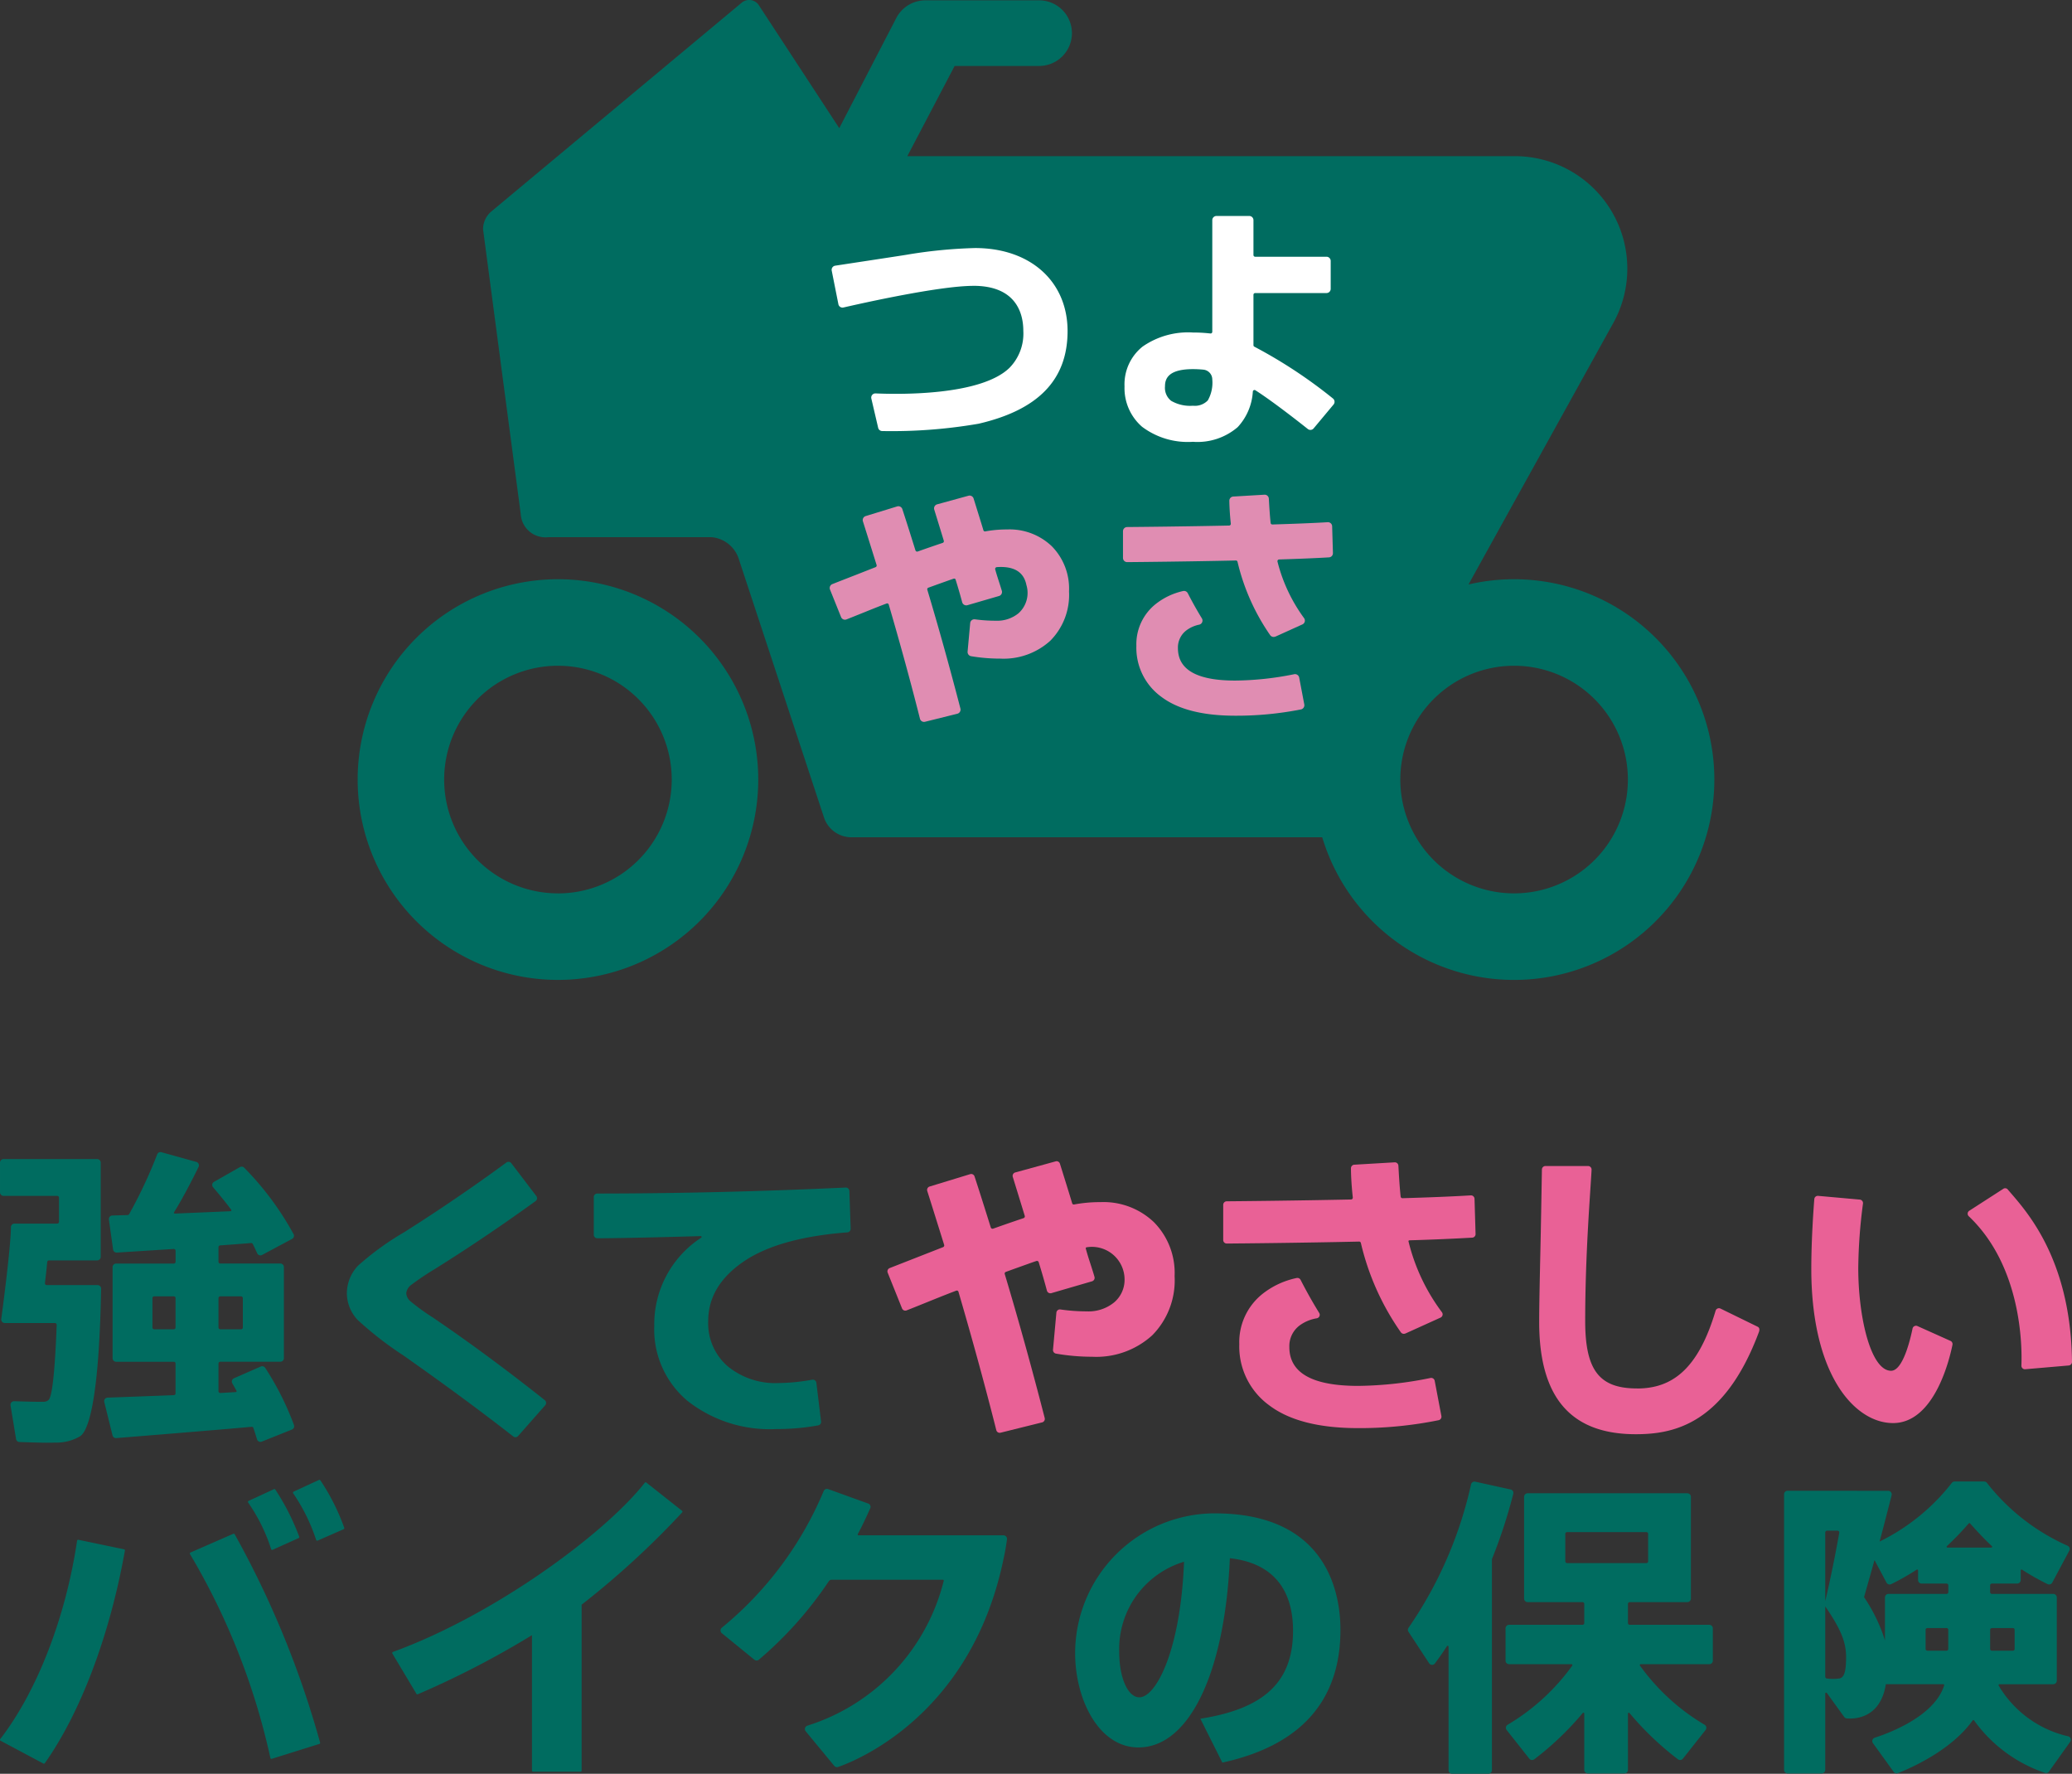
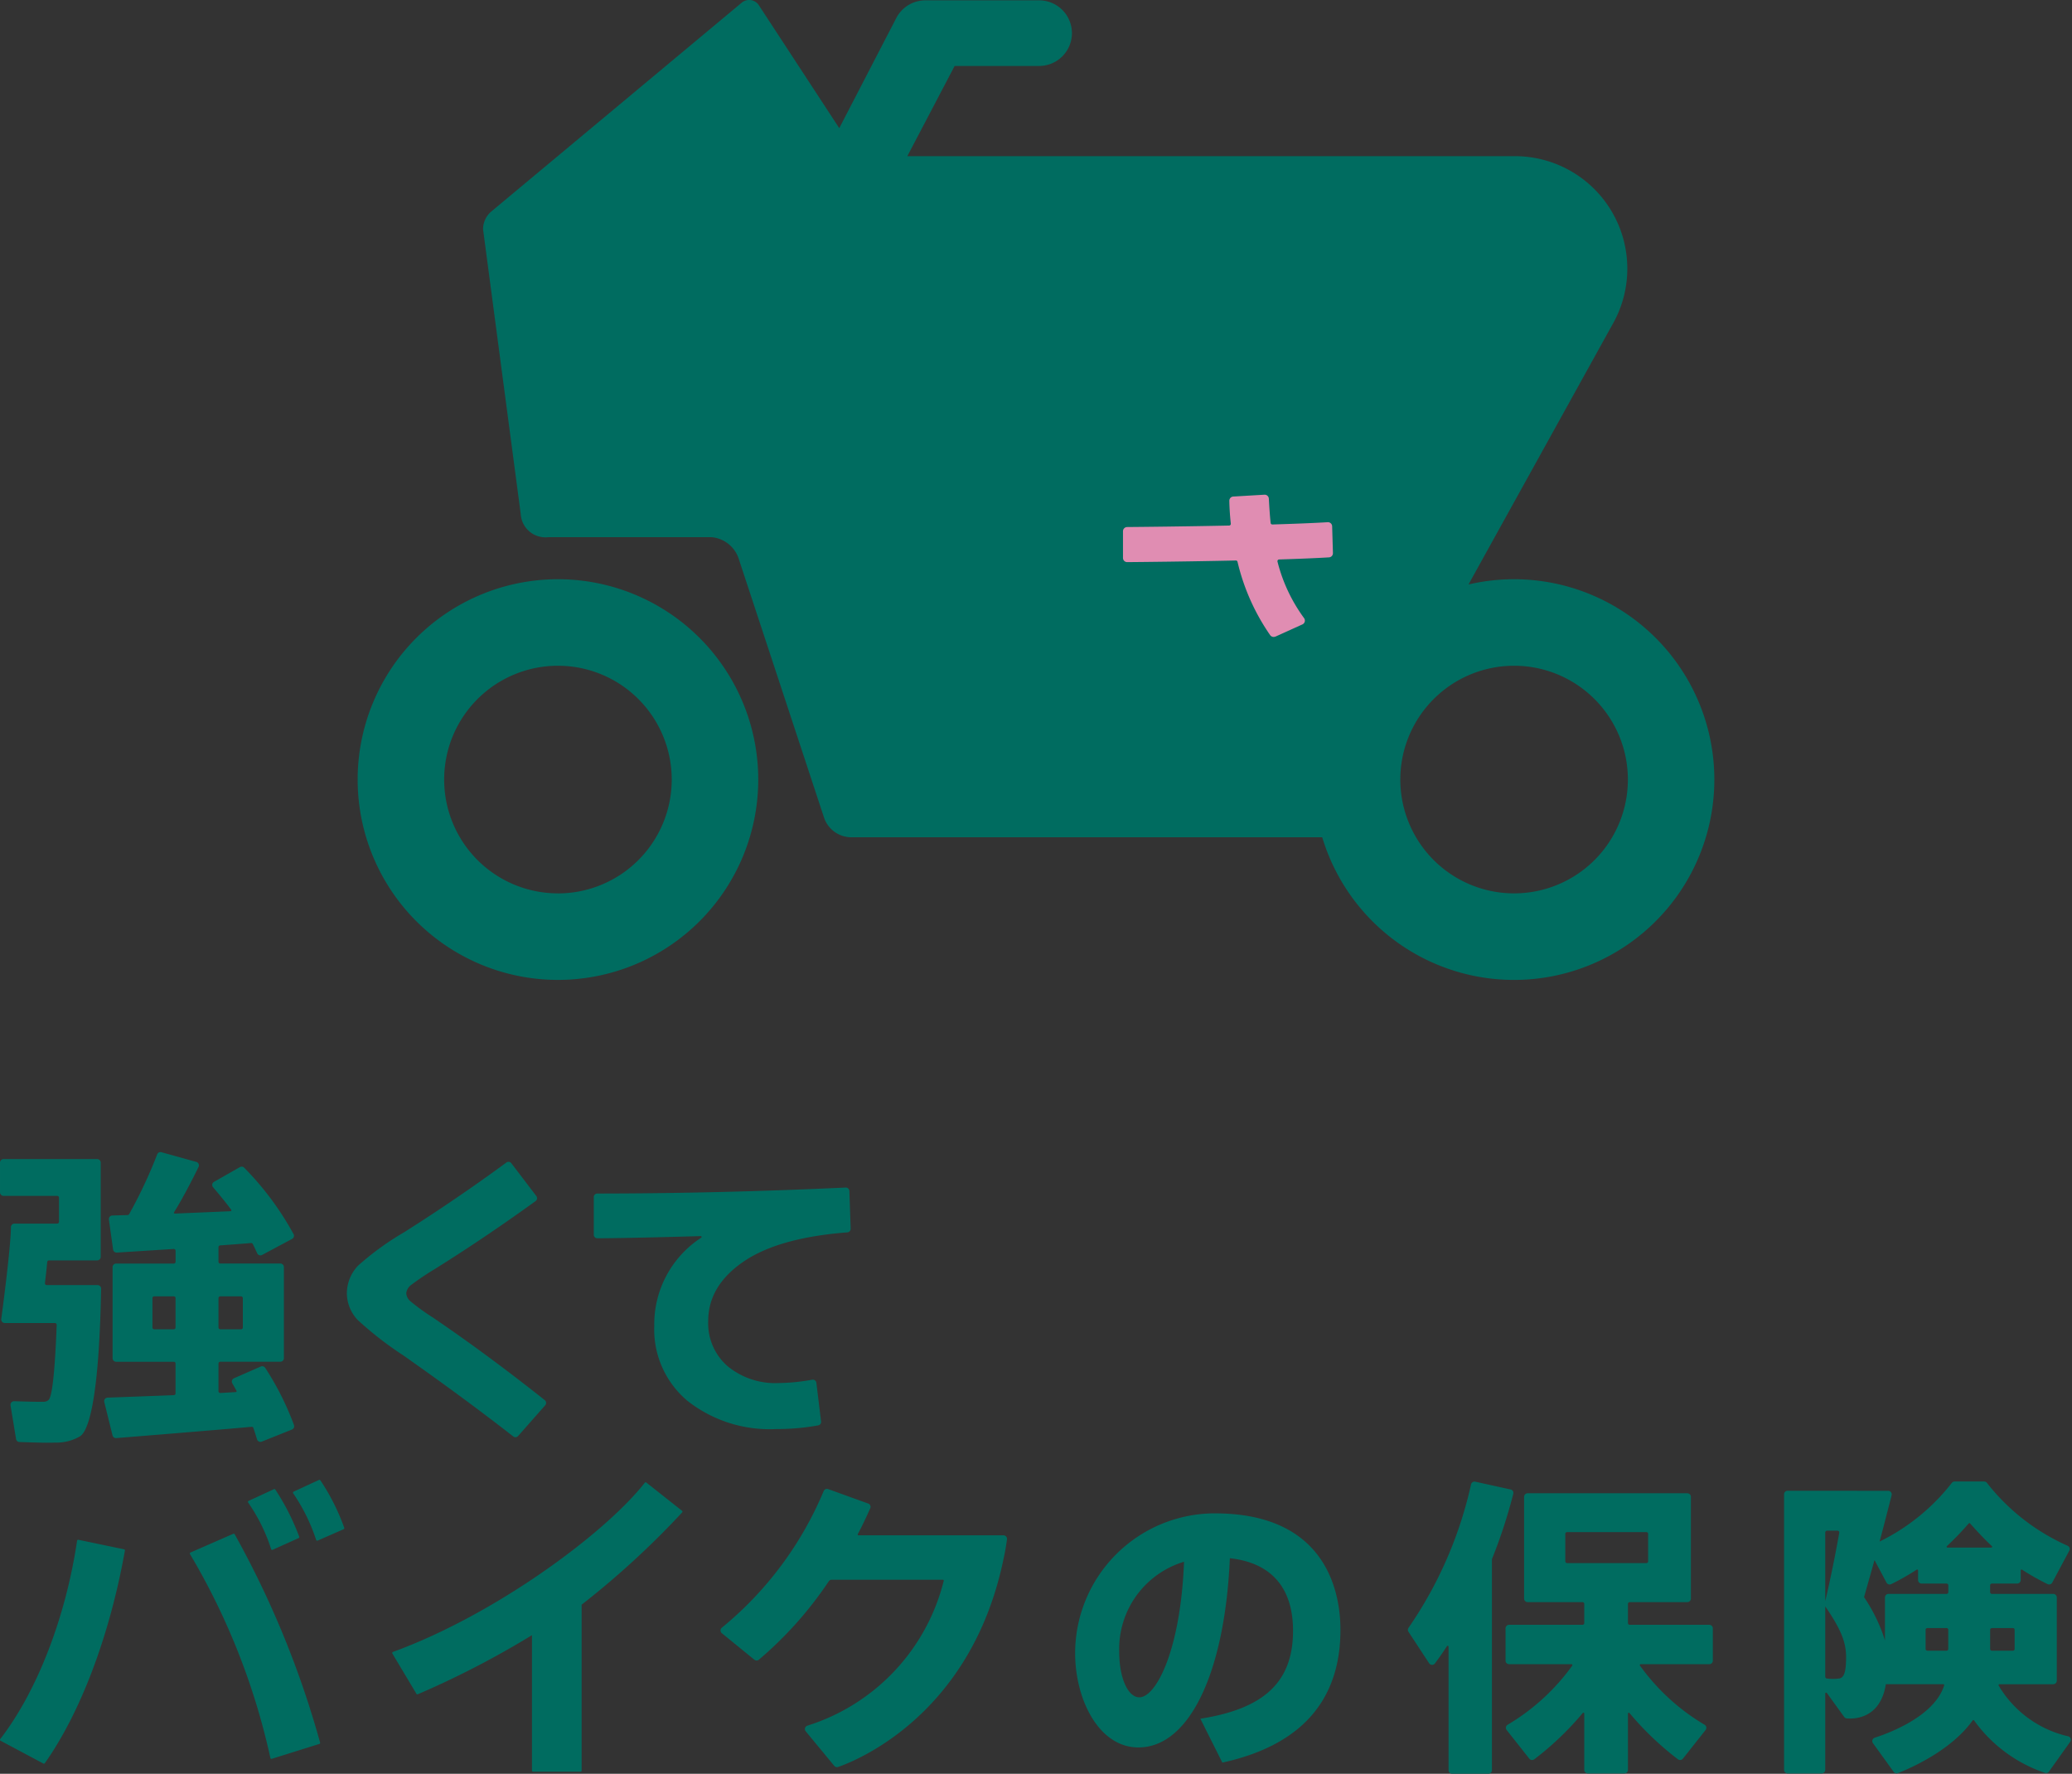
<svg xmlns="http://www.w3.org/2000/svg" width="198" height="169.465">
  <rect width="100%" height="100%" fill="#333333" stroke="none" />
  <g fill="#006c60">
    <path d="M38.585 129.525q5.936 4.175 10.464 7.716a.335.335 0 00.462-.045l2.587-2.933a.346.346 0 00-.046-.5q-5.57-4.416-10.693-7.891a20.518 20.518 0 01-2.1-1.518 1.132 1.132 0 01-.438-.788 1.149 1.149 0 01.511-.832 25.775 25.775 0 012.235-1.5q4.763-2.977 9.611-6.479a.343.343 0 00.073-.486l-2.388-3.135a.339.339 0 00-.47-.068q-4.748 3.484-9.774 6.663a27.144 27.144 0 00-4.394 3.183 3.869 3.869 0 00-1.08 2.656 3.757 3.757 0 001.036 2.541 33.248 33.248 0 004.408 3.416m39.872 6.274l-.449-3.689a.343.343 0 00-.4-.292 19.4 19.4 0 01-3.211.319 7.176 7.176 0 01-4.866-1.606 5.425 5.425 0 01-1.858-4.321q0-3.391 3.42-5.706 3.338-2.259 9.875-2.763a.343.343 0 00.318-.35l-.124-3.606a.341.341 0 00-.357-.327q-12.09.565-23.73.573a.339.339 0 00-.338.339v3.594a.339.339 0 00.338.342c3.025-.012 8.5-.168 9.88-.208a.083.083 0 01.042.156 9.872 9.872 0 00-4.48 8.427 8.9 8.9 0 003.186 7.167 12.7 12.7 0 008.462 2.683 22.14 22.14 0 004.021-.351.344.344 0 00.275-.381m37.632 8.786a13.371 13.371 0 00-13.357 13.329v.029c0 4.427 2.263 9.007 6.049 9.007 4.836 0 8.256-7.088 8.737-18.076 3.95.427 6.036 2.818 6.036 6.923 0 4.8-2.651 7.38-8.6 8.367l-.255.042 2.1 4.194.145-.033c7.393-1.66 11.141-5.918 11.141-12.656 0-3.345-1.169-11.124-11.994-11.124m-7.221 17.574c-1.1 0-1.925-1.862-1.925-4.333a8.7 8.7 0 016.192-8.618c-.323 8.452-2.671 12.951-4.267 12.951M5.637 116.732a.171.171 0 01-.171.17H1.387a.343.343 0 00-.343.337c-.006 1.756-.724 7.28-.923 8.78a.338.338 0 00.338.383h4.789a.174.174 0 01.17.181c-.214 5.608-.537 7-.792 7.181a.684.684 0 01-.512.158c-.417.023-2-.025-2.758-.05a.341.341 0 00-.349.4l.526 3.211a.338.338 0 00.321.286c.581.021 1.927.068 2.583.068.315 0 .6 0 .8-.012a4.445 4.445 0 002.436-.617c1.18-.843 1.846-6.052 1.989-14.084a.343.343 0 00-.34-.35H4.463a.17.17 0 01-.168-.19 67.22 67.22 0 00.218-2.011.171.171 0 01.169-.154h4.6a.343.343 0 00.343-.342v-9a.342.342 0 00-.343-.34H.342a.341.341 0 00-.341.342v2.833a.342.342 0 00.342.342h5.123a.171.171 0 01.171.17zm18.511 2.111c.124.226.3.615.429.894a.339.339 0 00.471.16l2.864-1.532a.336.336 0 00.146-.448 28.4 28.4 0 00-4.712-6.344.344.344 0 00-.421-.067l-2.472 1.406a.338.338 0 00-.093.515c.432.507 1.282 1.523 1.738 2.161a.085.085 0 01-.069.132c-1.22.054-4.561.193-5.325.225a.082.082 0 01-.071-.127c.938-1.5 1.944-3.514 2.343-4.332a.341.341 0 00-.217-.477l-3.33-.925a.339.339 0 00-.407.2 45.076 45.076 0 01-2.685 5.723.164.164 0 01-.14.08l-1.462.042a.342.342 0 00-.329.388l.4 2.862a.342.342 0 00.36.293l5.43-.346a.171.171 0 01.181.17v1.054a.17.17 0 01-.17.17h-5.508a.34.34 0 00-.34.34v8.7a.341.341 0 00.34.342h5.507a.17.17 0 01.17.17v2.85a.169.169 0 01-.162.17c-.745.033-4.981.189-6.335.238a.338.338 0 00-.314.423l.789 3.185a.336.336 0 00.355.257c1.588-.127 9.41-.757 12.948-1.079a.145.145 0 01.15.1c.1.27.252.767.355 1.1a.339.339 0 00.452.217l2.88-1.152a.339.339 0 00.2-.429 27.266 27.266 0 00-2.751-5.467.344.344 0 00-.425-.127l-2.56 1.121a.338.338 0 00-.161.48c.11.192.255.448.4.715a.083.083 0 01-.067.126c-.379.021-1.226.073-1.471.085a.172.172 0 01-.18-.171v-2.644a.17.17 0 01.17-.17h5.739a.342.342 0 00.342-.342v-8.7a.341.341 0 00-.342-.34h-5.739a.17.17 0 01-.17-.17v-1.392a.171.171 0 01.16-.17c1.044-.075 2.04-.15 2.954-.225a.158.158 0 01.156.081m-7.542 8.157h-1.87a.17.17 0 01-.17-.171v-2.806a.17.17 0 01.17-.17h1.869a.17.17 0 01.17.17v2.806a.17.17 0 01-.17.171m6.6-2.977v2.806a.17.17 0 01-.17.171h-1.987a.17.17 0 01-.17-.171v-2.806a.17.17 0 01.17-.17h1.985a.17.17 0 01.17.17m59.761 19.627l-3.824-1.381a.34.34 0 00-.431.19 33.636 33.636 0 01-9.724 13.047.339.339 0 00-.008.53l3.111 2.535a.337.337 0 00.426 0 36.141 36.141 0 006.681-7.493.34.34 0 01.28-.15h10.622a.088.088 0 01.085.108 19.439 19.439 0 01-13.031 13.835.339.339 0 00-.157.54l2.726 3.3a.334.334 0 00.37.106c1.7-.588 12.589-4.9 15.748-19.6.1-.481.217-.98.3-1.539l.088-.6a.341.341 0 00-.337-.392H82.048a.083.083 0 01-.076-.123c.424-.77.94-1.9 1.189-2.46a.34.34 0 00-.2-.458m61.384-1.341l-3.373-.743a.34.34 0 00-.4.264 39.022 39.022 0 01-5.975 13.7.335.335 0 000 .381l1.968 3a.339.339 0 00.557.019c.3-.4.771-1.057 1.145-1.646a.084.084 0 01.156.045v11.8a.34.34 0 00.34.34h3.466a.34.34 0 00.34-.34v-20.1a.324.324 0 01.026-.13 48.882 48.882 0 002.014-6.177.338.338 0 00-.257-.415m11.389 10.764h5.5a.341.341 0 00.342-.34v-9.718a.341.341 0 00-.342-.34h-15.257a.341.341 0 00-.342.34v9.721a.341.341 0 00.342.34h5.238a.171.171 0 01.171.17v1.826a.171.171 0 01-.171.17h-7.01a.341.341 0 00-.342.34v3.081a.342.342 0 00.342.342h5.962a.088.088 0 01.071.137 20.417 20.417 0 01-6.179 5.65.338.338 0 00-.092.5l2.166 2.738a.341.341 0 00.475.061 28.633 28.633 0 004.629-4.417.083.083 0 01.149.052v5.375a.34.34 0 00.34.34h3.494a.34.34 0 00.34-.34v-5.375a.083.083 0 01.149-.052 28.635 28.635 0 004.629 4.417.341.341 0 00.475-.061l2.166-2.738a.338.338 0 00-.092-.5 20.416 20.416 0 01-6.179-5.65.088.088 0 01.071-.137h6.552a.341.341 0 00.34-.342v-3.081a.34.34 0 00-.34-.34h-7.6a.17.17 0 01-.171-.17v-1.826a.17.17 0 01.171-.17m-6.16-3.9v-2.621a.17.17 0 01.17-.17h7.577a.171.171 0 01.171.17v2.621a.171.171 0 01-.171.17h-7.573a.17.17 0 01-.17-.17m41.409 11.874a.089.089 0 01.076-.131h5.138a.342.342 0 00.342-.342v-7.948a.341.341 0 00-.342-.34h-5.86a.17.17 0 01-.17-.17v-.646a.17.17 0 01.17-.17h2.413a.341.341 0 00.34-.342v-.914a.083.083 0 01.13-.07 24.384 24.384 0 002.435 1.375.34.34 0 00.452-.145l1.629-3.051a.34.34 0 00-.17-.47 20.183 20.183 0 01-7.7-6 .343.343 0 00-.274-.136h-2.815a.338.338 0 00-.274.139 19.781 19.781 0 01-6.9 5.6c.286-1.026.9-3.444 1.154-4.424a.34.34 0 00-.331-.424l-9.608-.007a.342.342 0 00-.342.342v26.323a.341.341 0 00.342.342h3.254a.341.341 0 00.34-.342v-7.293a.086.086 0 01.155-.05l1.655 2.289a.342.342 0 00.246.14c.667.061 3.207.065 3.737-3.269h5.486a.088.088 0 01.085.113c-.918 2.935-5.226 4.546-6.636 5a.339.339 0 00-.168.523l1.98 2.741a.337.337 0 00.4.12c1.026-.4 5.044-2.094 7.147-5.036a.081.081 0 01.135 0 13.749 13.749 0 006.777 5.012.337.337 0 00.382-.126l2.025-2.842a.339.339 0 00-.2-.529 10.4 10.4 0 01-6.637-4.85m-16.4-14.792h1a.169.169 0 01.169.2 121.784 121.784 0 01-1.337 6.536v-6.563a.171.171 0 01.171-.17m1.148 14.116a4.276 4.276 0 01-1.179 0 .167.167 0 01-.14-.168v-6.716c1.468 2.13 1.991 3.4 1.991 4.827s-.186 1.993-.671 2.06m10.264-2.657h-1.825a.17.17 0 01-.17-.17v-1.826a.17.17 0 01.17-.17h1.826a.17.17 0 01.17.17v1.826a.17.17 0 01-.17.17m0-5.427h-5.536a.341.341 0 00-.342.34v4.1a15.891 15.891 0 00-2-4.13l.307-1.083q.355-1.245.692-2.457l1.148 2.152a.339.339 0 00.449.146 23.58 23.58 0 002.435-1.382.085.085 0 01.132.07v.917a.341.341 0 00.34.342h2.38a.17.17 0 01.17.17v.646a.17.17 0 01-.17.17m.038-4.569a28.342 28.342 0 002.085-2.166.084.084 0 01.125 0c.256.289 1.256 1.41 2.083 2.167a.084.084 0 01-.06.145h-4.175a.083.083 0 01-.058-.144m4.3 7.83h2a.17.17 0 01.17.17v1.826a.17.17 0 01-.17.17h-2a.17.17 0 01-.17-.17v-1.826a.17.17 0 01.17-.17m-168.056-9.005l-4.09 1.788a.1.1 0 00-.057.063.1.1 0 00.01.086 65.706 65.706 0 017.683 19.484.106.106 0 00.05.069.107.107 0 00.054.015.089.089 0 00.031-.006l4.545-1.424a.1.1 0 00.07-.127 90.447 90.447 0 00-8.161-19.9.1.1 0 00-.133-.044m8.186-5.151l-2.424 1.121a.106.106 0 00-.057.067.117.117 0 00.013.087 17.524 17.524 0 012.2 4.461.1.1 0 00.057.061.107.107 0 00.043.01.1.1 0 00.042-.01l2.485-1.089a.106.106 0 00.056-.132 20.449 20.449 0 00-2.282-4.537.105.105 0 00-.133-.039m-18.626 6.629l-4.364-.91a.1.1 0 00-.081.017.106.106 0 00-.044.07c-1.082 7.32-3.827 14.4-7.343 18.953a.107.107 0 00-.022.088.1.1 0 00.054.07l4.091 2.181a.108.108 0 00.05.013.1.1 0 00.085-.045c3.432-4.849 6.221-12.254 7.655-20.316a.1.1 0 00-.082-.12m14.056-.016a.1.1 0 00.057.062.106.106 0 00.042.01.113.113 0 00.044-.01l2.485-1.121a.1.1 0 00.054-.133 22.33 22.33 0 00-2.281-4.5.1.1 0 00-.133-.039l-2.424 1.121a.105.105 0 00-.057.068.1.1 0 00.014.087 16.577 16.577 0 012.2 4.46m35.853-6.368a.106.106 0 00-.146.019c-3.945 5-14.51 12.692-24.065 16.161a.12.12 0 00-.067.063.1.1 0 00.008.092l2.3 3.848a.108.108 0 00.13.044 86.034 86.034 0 0010.911-5.646v12.937a.105.105 0 00.1.106h4.546a.105.105 0 00.1-.106v-15.85a81.393 81.393 0 009.608-8.818.1.1 0 00.026-.079.106.106 0 00-.039-.074zM53.317 55.34a19.14 19.14 0 1019.141 19.139A19.14 19.14 0 0053.317 55.34m0 30.012A10.873 10.873 0 1164.19 74.479a10.873 10.873 0 01-10.873 10.876" />
    <path d="M144.687 55.34a19.192 19.192 0 00-4.358.5l13.736-24.8a10.745 10.745 0 00-9.3-16.12H86.704l4.521-8.618h8.074a3.135 3.135 0 000-6.27H88.428A3.136 3.136 0 0085.609 1.8l-5.41 10.443L72.487.456a1.108 1.108 0 00-1.608-.2l-23.928 19.95a2.214 2.214 0 00-.79 1.7l3.6 27.2a2.363 2.363 0 002.626 2.216h15.612a3.012 3.012 0 012.6 2.086l8.162 24.755a2.763 2.763 0 002.6 1.831h44.991a19.141 19.141 0 1018.335-24.654m0 30.012a10.873 10.873 0 1110.873-10.873 10.873 10.873 0 01-10.873 10.873" />
  </g>
  <g fill="#e96196">
-     <path d="M103.871 125.288a17.643 17.643 0 01-2.535-.181.337.337 0 00-.388.3l-.323 3.544a.348.348 0 00.283.373 20.209 20.209 0 003.463.3 7.939 7.939 0 005.736-2.049 7.455 7.455 0 002.138-5.648 6.9 6.9 0 00-1.962-5.146 6.978 6.978 0 00-5.112-1.93 13.536 13.536 0 00-2.526.225.161.161 0 01-.188-.111c-.208-.71-.91-2.951-1.171-3.789a.332.332 0 00-.407-.22l-3.861 1.06a.338.338 0 00-.236.429q.4 1.289 1.143 3.716a.178.178 0 01-.108.219q-1.432.479-2.913 1.006a.177.177 0 01-.226-.115q-.988-3.163-1.552-4.877a.336.336 0 00-.423-.214l-3.869 1.181a.339.339 0 00-.225.427q.337 1.055 1.615 5.148a.175.175 0 01-.1.215q-.488.193-2.186.857l-2.918 1.143a.338.338 0 00-.192.443l1.369 3.408a.336.336 0 00.436.193q.695-.271 2.167-.868 1.695-.687 2.58-1.017a.161.161 0 01.213.113q2.039 6.977 3.613 13.213a.336.336 0 00.411.244l3.967-.985a.344.344 0 00.248-.419q-1.882-7.305-3.82-13.757a.167.167 0 01.1-.2c.326-.119.656-.239.988-.358l1.194-.427c.313-.112.563-.2.752-.26a.171.171 0 01.213.115c.28.91.521 1.732.783 2.714a.345.345 0 00.426.244l3.887-1.132a.343.343 0 00.235-.419c-.254-.9-.56-1.7-.835-2.716a.092.092 0 01.073-.111 2.6 2.6 0 01.311-.038 3.122 3.122 0 013.325 3.111 2.821 2.821 0 01-1 2.192 3.866 3.866 0 01-2.6.855m33.235 6.63a.342.342 0 00-.4-.268 35.753 35.753 0 01-6.914.757q-6.577 0-6.576-3.716a2.465 2.465 0 011.032-2.094 3.819 3.819 0 011.6-.65.338.338 0 00.221-.511 44.53 44.53 0 01-1.775-3.155.346.346 0 00-.383-.181 7.828 7.828 0 00-3.236 1.5 5.888 5.888 0 00-2.241 4.821 6.948 6.948 0 002.875 5.854q2.875 2.166 8.479 2.167a38.117 38.117 0 007.691-.756.344.344 0 00.267-.4z" />
-     <path d="M134.292 127.407l3.369-1.525a.339.339 0 00.124-.518 18.671 18.671 0 01-3.188-6.757.086.086 0 01.082-.107 216.07 216.07 0 006.011-.255.339.339 0 00.315-.351l-.1-3.357a.338.338 0 00-.357-.331c-1.785.11-4.075.2-6.524.27a.175.175 0 01-.179-.156c-.118-1.144-.17-2.157-.215-2.952a.34.34 0 00-.361-.319l-3.851.227a.339.339 0 00-.32.343c0 .482.032 1.474.175 2.787a.173.173 0 01-.165.193c-5.426.114-10.545.162-11.881.173a.341.341 0 00-.337.342v3.354a.337.337 0 00.34.34c1.4-.011 6.942-.062 12.645-.187a.167.167 0 01.168.126 24.612 24.612 0 003.825 8.545.346.346 0 00.421.111m22.14 5.249c-3.607 0-4.948-1.746-4.948-6.445 0-6.456.507-12.408.61-14.451a.34.34 0 00-.342-.355h-4.064a.341.341 0 00-.34.335c-.023 1.274-.1 5.858-.15 7.964-.06 2.746-.111 5.121-.111 6.6 0 7.217 3.019 10.725 9.229 10.725 3.561 0 8.455-.9 11.764-9.751.077-.2.081-.423-.117-.519l-3.551-1.735a.335.335 0 00-.468.212c-1.7 5.708-4.251 7.425-7.512 7.425m24.469 3.304c3.958 0 5.408-6.126 5.68-7.483a.335.335 0 00-.2-.374l-3.143-1.41a.338.338 0 00-.473.239c-.226 1.1-.93 4.031-2.049 4.031-1.938 0-3.138-5.1-3.138-9.824a50.094 50.094 0 01.451-6.149.338.338 0 00-.308-.382l-3.974-.356a.337.337 0 00-.369.308c-.077.974-.287 3.88-.287 6.668 0 4.6.868 8.447 2.508 11.125 1.4 2.292 3.336 3.606 5.3 3.606m12.638-5.144l4.155-.358a.343.343 0 00.312-.344c-.118-10.139-4.642-14.692-6.156-16.491a.32.32 0 00-.418-.038l-3.246 2.092a.334.334 0 00-.043.526c5.072 4.808 5.1 12.476 5.026 14.266a.339.339 0 00.37.348" />
-   </g>
+     </g>
  <g fill="#e08db2">
-     <path d="M88.615 56.347a.161.161 0 01.1-.2l.8-.289 1-.357q.393-.139.63-.217a.141.141 0 01.176.1c.223.724.417 1.382.624 2.15a.405.405 0 00.5.287l3.013-.877a.4.4 0 00.277-.5c-.2-.671-.424-1.292-.633-2.043a.175.175 0 01.152-.218c1.926-.133 2.624.7 2.827 1.7a2.614 2.614 0 01-.75 2.707 3.223 3.223 0 01-2.167.714 14.678 14.678 0 01-1.992-.133.4.4 0 00-.461.362l-.248 2.721a.409.409 0 00.337.44 16.762 16.762 0 002.781.23 6.627 6.627 0 004.789-1.712 6.222 6.222 0 001.786-4.716 5.763 5.763 0 00-1.638-4.3 5.831 5.831 0 00-4.271-1.612 11.333 11.333 0 00-2.092.185.155.155 0 01-.18-.106c-.17-.577-.7-2.268-.937-3.032a.4.4 0 00-.494-.268l-2.987.82a.4.4 0 00-.28.506q.329 1.063.912 2.968a.168.168 0 01-.1.208q-1.177.395-2.392.826a.169.169 0 01-.217-.11q-.786-2.521-1.251-3.937a.4.4 0 00-.5-.26l-3 .92a.4.4 0 00-.268.507q.307.968 1.306 4.166a.168.168 0 01-.093.207l-1.8.708q-1.4.545-2.33.911a.4.4 0 00-.227.527l1.054 2.621a.4.4 0 00.521.227q.58-.229 1.7-.68 1.395-.566 2.132-.84a.155.155 0 01.206.107q1.68 5.75 2.981 10.9a.4.4 0 00.489.292l3.077-.765a.408.408 0 00.3-.5q-1.562-6.015-3.162-11.345m35.535 8.387a.408.408 0 00-.479-.319 29.541 29.541 0 01-5.635.607q-5.473 0-5.473-3.093a2.05 2.05 0 01.86-1.742 3.054 3.054 0 011.165-.506.4.4 0 00.265-.6 36.35 36.35 0 01-1.346-2.4.405.405 0 00-.452-.214 6.483 6.483 0 00-2.6 1.23 4.9 4.9 0 00-1.863 4.012 5.781 5.781 0 002.391 4.87q2.395 1.8 7.056 1.8a31.8 31.8 0 006.281-.6.41.41 0 00.318-.477z" />
    <path d="M121.883 60.821l2.574-1.165a.4.4 0 00.15-.614 15.537 15.537 0 01-2.532-5.391.166.166 0 01.156-.2c1.782-.055 3.439-.121 4.768-.2a.4.4 0 00.376-.415l-.075-2.551a.4.4 0 00-.426-.393c-1.462.087-3.311.158-5.285.217a.166.166 0 01-.168-.149c-.092-.887-.135-1.679-.171-2.317a.4.4 0 00-.427-.379l-2.968.175a.4.4 0 00-.381.408c.007.43.036 1.2.142 2.182a.164.164 0 01-.156.182c-4.361.092-8.479.131-9.747.142a.4.4 0 00-.4.4v2.552a.4.4 0 00.4.4c1.337-.011 5.8-.054 10.385-.155a.159.159 0 01.158.12 20.572 20.572 0 003.121 7.014.409.409 0 00.5.132" />
  </g>
-   <path d="M109.136 40.773a7.262 7.262 0 004.858 1.437 5.9 5.9 0 004.277-1.4 5.45 5.45 0 001.449-3.4.159.159 0 01.242-.125c1.575 1 4.131 3 5.01 3.7a.4.4 0 00.562-.06l1.9-2.276a.405.405 0 00-.06-.579 46.221 46.221 0 00-7.5-4.943.16.16 0 01-.094-.148v-4.816a.165.165 0 01.164-.165h6.817a.4.4 0 00.4-.4v-2.669a.4.4 0 00-.4-.4h-6.817a.165.165 0 01-.164-.165v-3.33a.4.4 0 00-.4-.4h-3.134a.4.4 0 00-.4.4V31.7a.161.161 0 01-.18.161 14.4 14.4 0 00-1.665-.093 7.61 7.61 0 00-4.812 1.343 4.61 4.61 0 00-1.729 3.807 4.881 4.881 0 001.681 3.86m2.185-3.86c0-.708.277-1.651 2.675-1.651a9.8 9.8 0 011.013.052.94.94 0 01.832.94 3.423 3.423 0 01-.426 1.993 1.707 1.707 0 01-1.419.511 3.6 3.6 0 01-2.086-.469 1.578 1.578 0 01-.589-1.376m-18.419-9.61c4.246-.049 4.881 2.694 4.881 4.3a4.673 4.673 0 01-1.317 3.53c-2.764 2.7-10.669 2.543-12.794 2.449a.4.4 0 00-.41.5l.649 2.782a.4.4 0 00.389.313 48.8 48.8 0 009.212-.7c5.606-1.3 8.5-4.127 8.5-8.847 0-4.748-3.552-7.937-8.841-7.937a46.146 46.146 0 00-6.571.646c-.671.11-5.352.82-6.789 1.039a.4.4 0 00-.336.479l.636 3.2a.4.4 0 00.487.315c1.786-.411 9.011-2.029 12.3-2.065" fill="#fff" />
</svg>